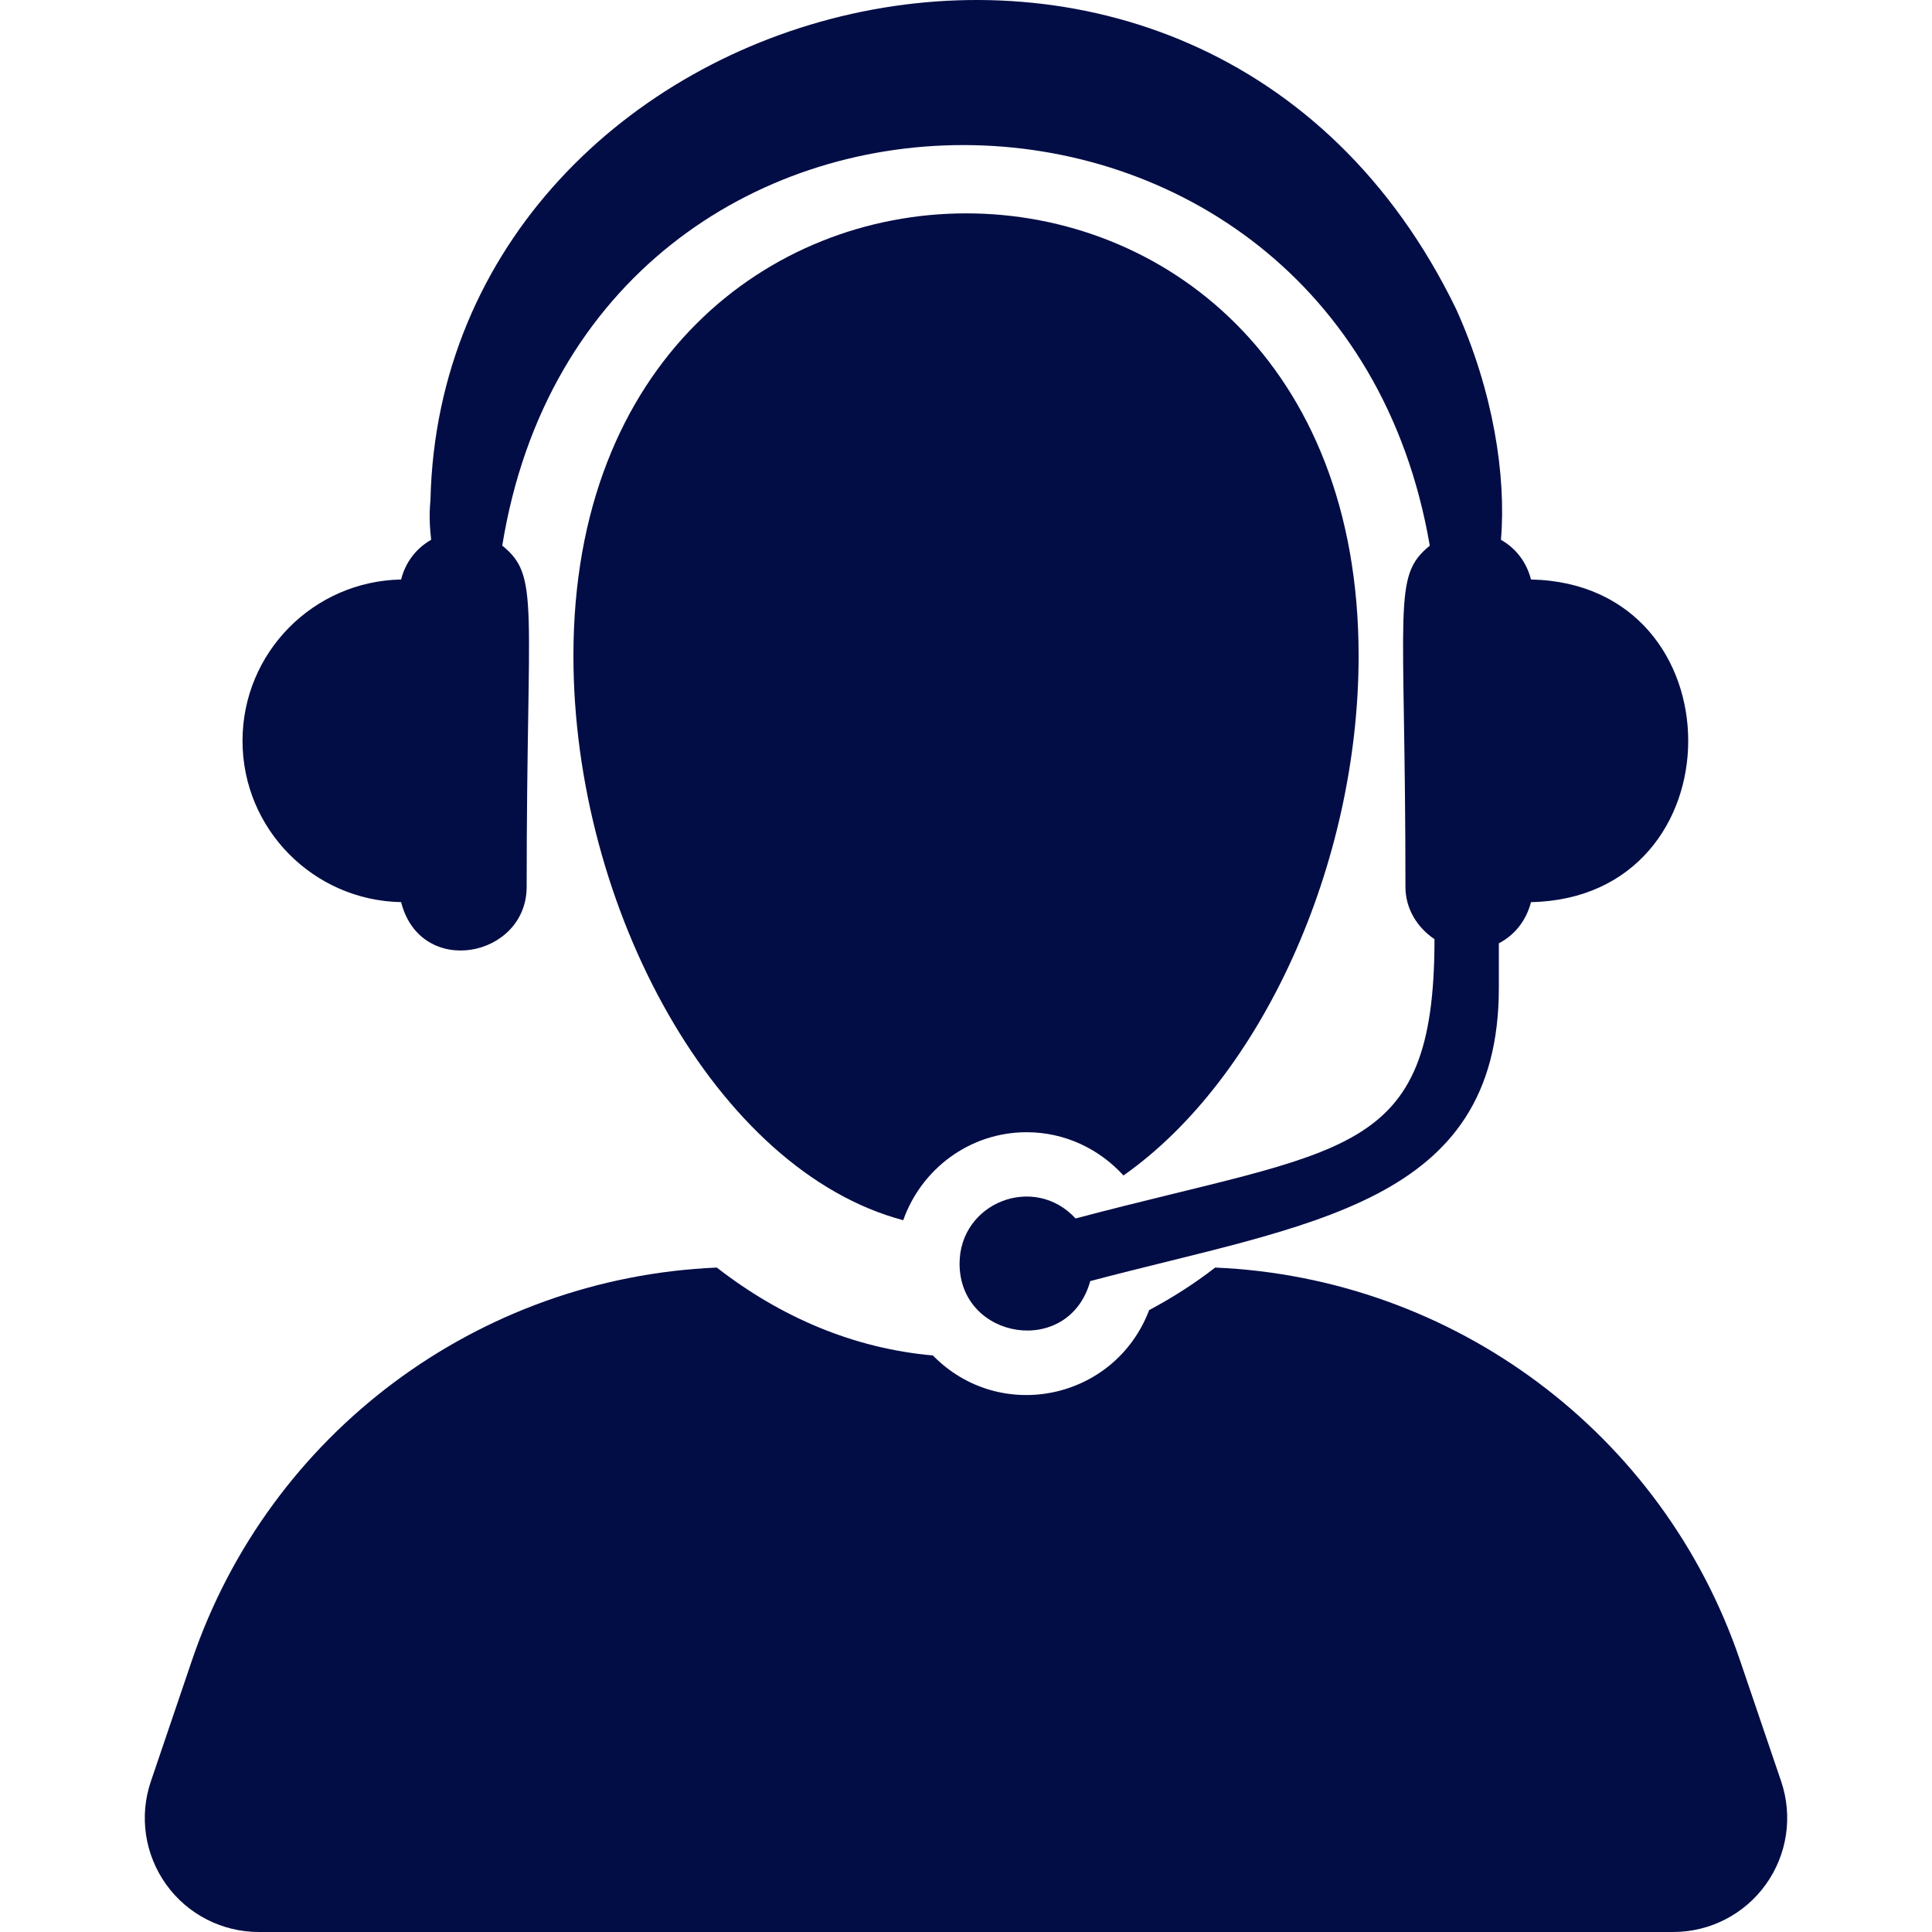
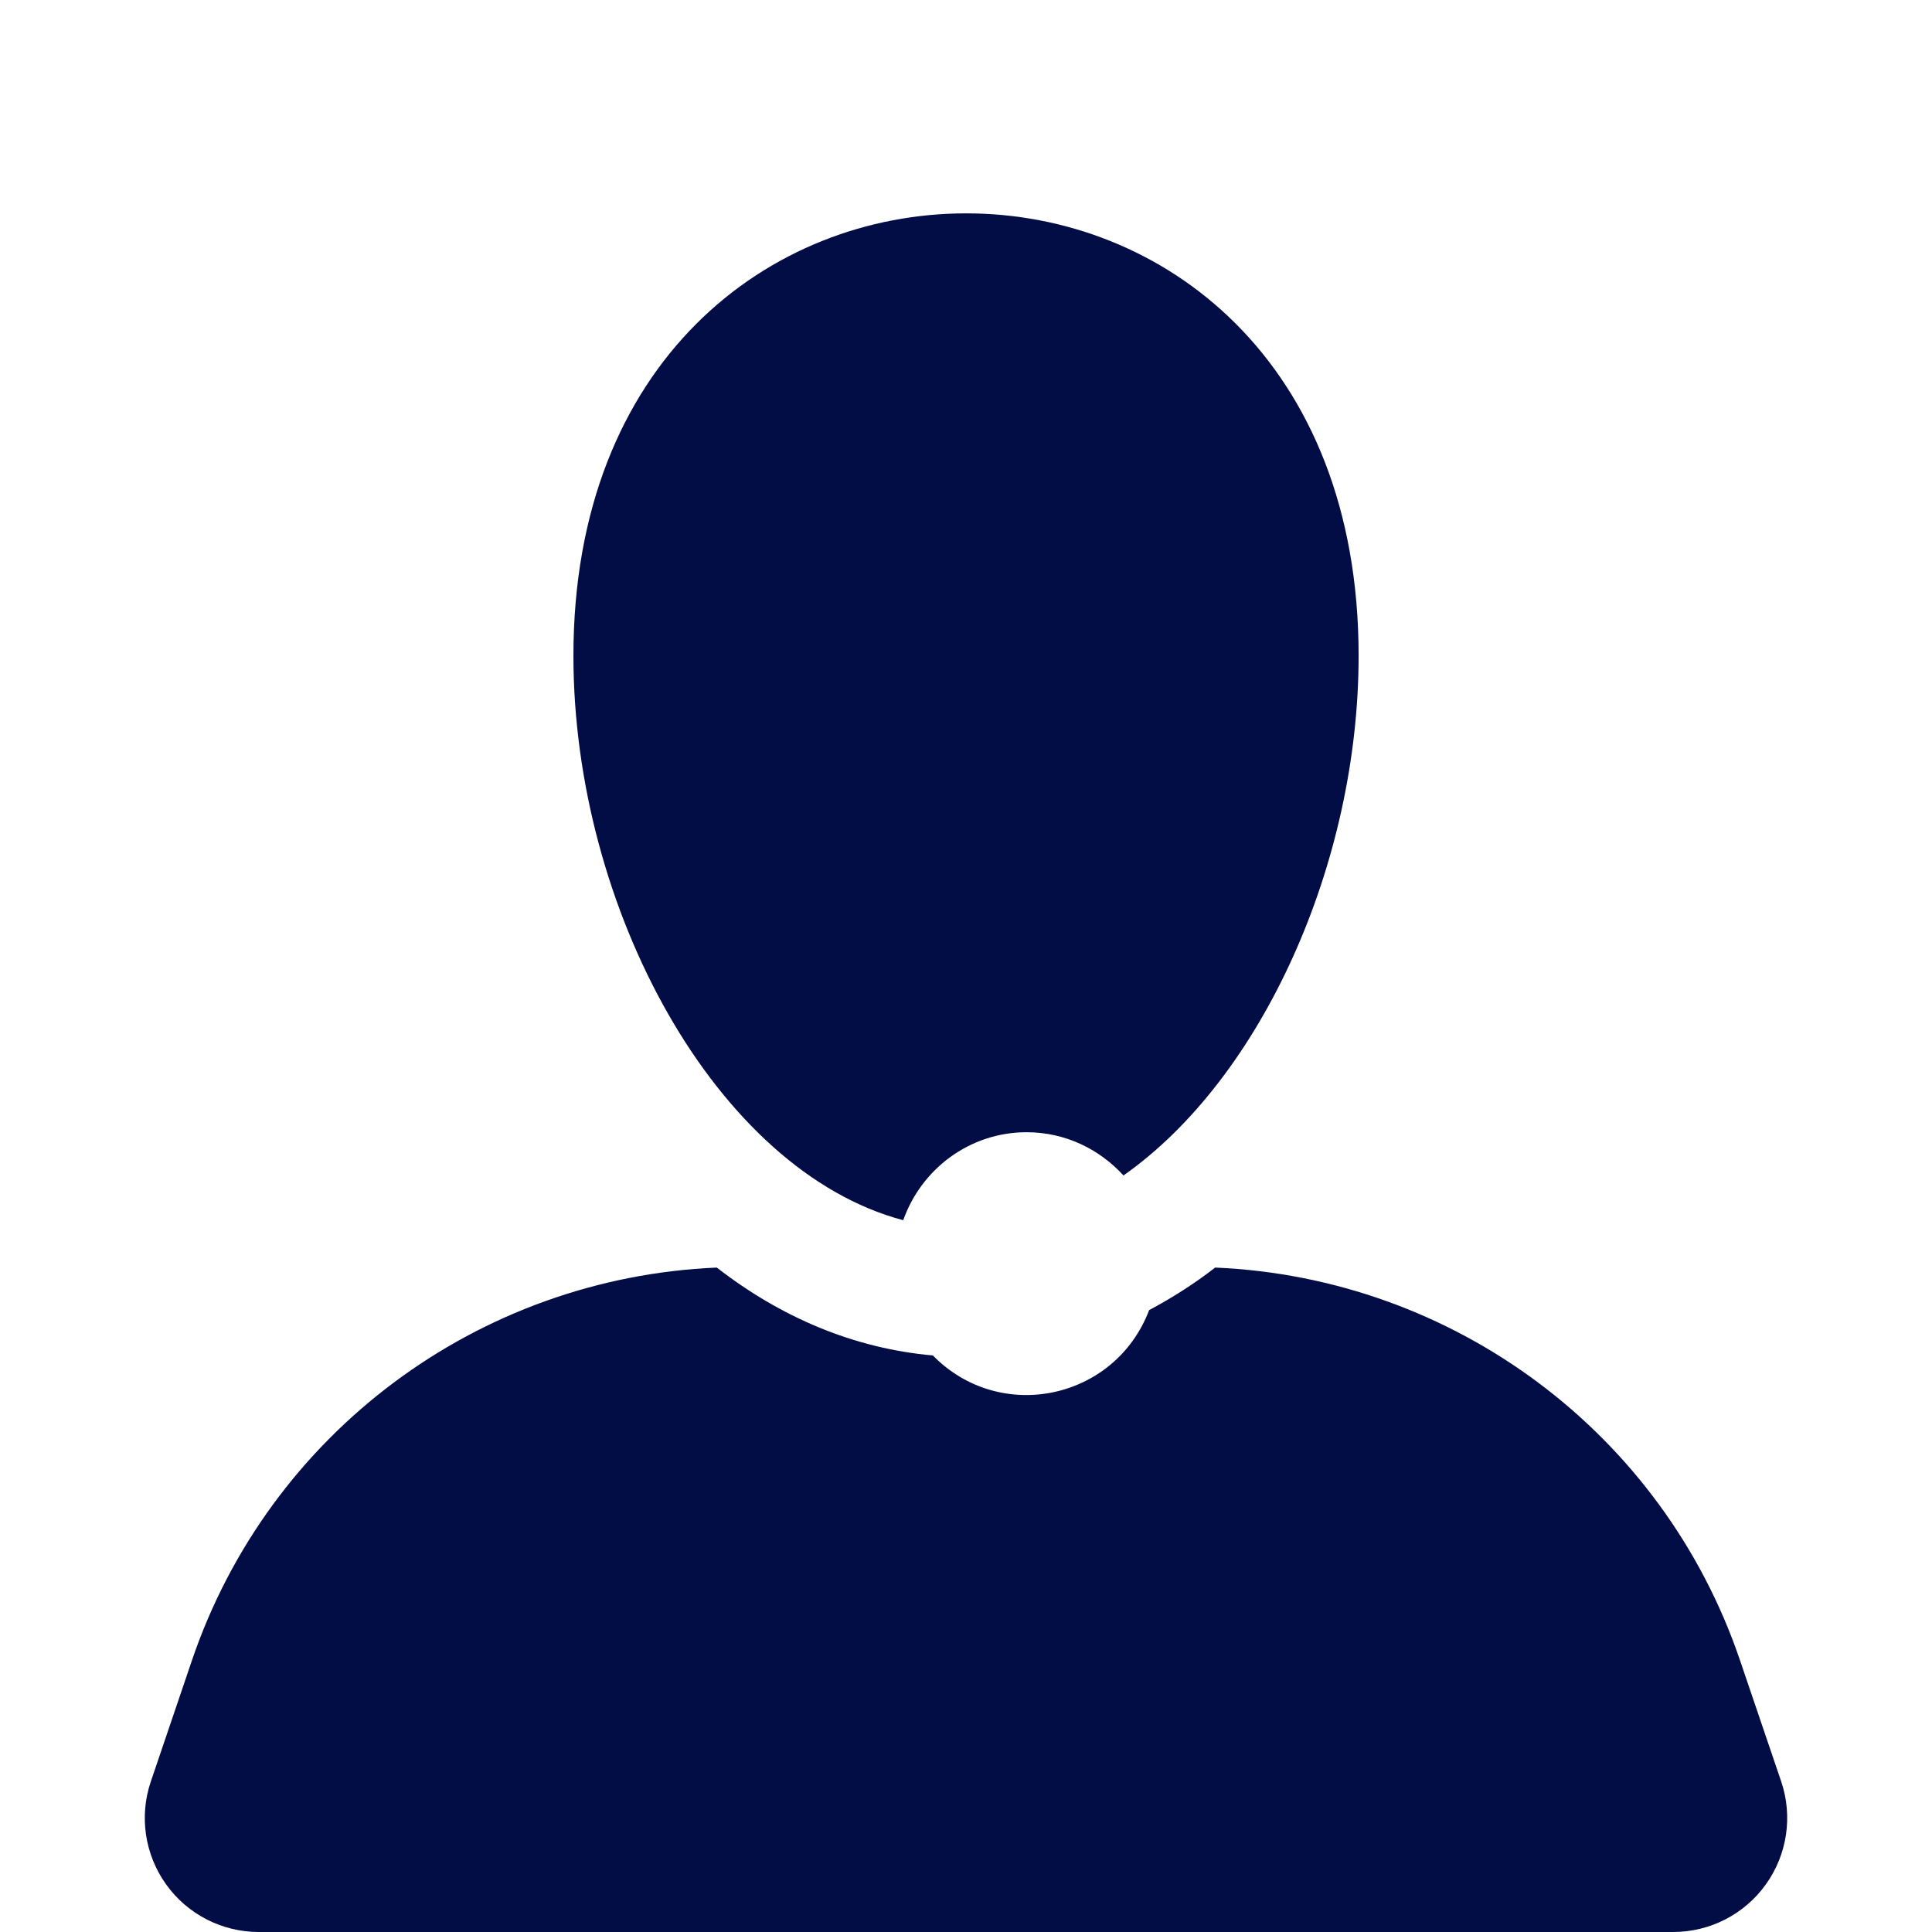
<svg xmlns="http://www.w3.org/2000/svg" width="55" height="55" viewBox="0 0 55 55" fill="none">
  <g clip-path="url(#clip0_43_3116)">
    <path d="M50.706 50.712L49.535 47.268C47.336 40.79 41.379 36.375 34.593 36.085C33.996 36.549 33.366 36.948 32.714 37.296C31.741 39.851 28.472 40.543 26.557 38.587C24.292 38.386 22.217 37.492 20.406 36.085C13.62 36.374 7.665 40.789 5.464 47.268L4.295 50.712C3.957 51.703 4.12 52.794 4.729 53.645C5.337 54.496 6.321 55 7.367 55H47.633C48.678 55 49.662 54.496 50.27 53.645C50.88 52.794 51.042 51.703 50.706 50.712Z" fill="#030D45" />
    <path d="M31.983 33.463C35.922 30.694 38.677 24.58 38.677 18.668C38.677 1.867 16.324 1.885 16.324 18.668C16.324 25.853 20.392 33.326 25.713 34.737C26.227 33.283 27.6 32.232 29.227 32.232C30.321 32.232 31.298 32.712 31.983 33.463Z" fill="#030D45" />
-     <path d="M11.419 25.682C11.973 27.859 14.993 27.26 14.993 25.244C14.993 17.163 15.38 16.409 14.298 15.532C16.774 0.272 38.107 0.386 40.703 15.534C39.623 16.413 40.01 17.165 40.01 25.244C40.01 25.876 40.349 26.407 40.837 26.736C40.837 33.022 38.288 32.654 30.62 34.687C29.434 33.4 27.317 34.238 27.317 35.973C27.317 38.147 30.432 38.655 31.037 36.47C37.227 34.829 42.669 34.311 42.669 28.124V26.854C43.128 26.617 43.453 26.195 43.584 25.682C49.551 25.561 49.553 16.618 43.584 16.497C43.461 16.008 43.157 15.61 42.729 15.367C42.883 13.535 42.506 11.129 41.456 8.805C34.155 -6.26 12.592 -0.366 12.254 14.235C12.207 14.729 12.245 15.079 12.274 15.367C11.846 15.61 11.542 16.008 11.419 16.497C8.919 16.545 6.904 18.579 6.904 21.09C6.904 23.6 8.919 25.634 11.419 25.682Z" fill="#030D45" />
  </g>
  <defs>
    <clipPath id="clip0_43_3116">
      <rect width="55" height="55" fill="white" />
    </clipPath>
  </defs>
</svg>